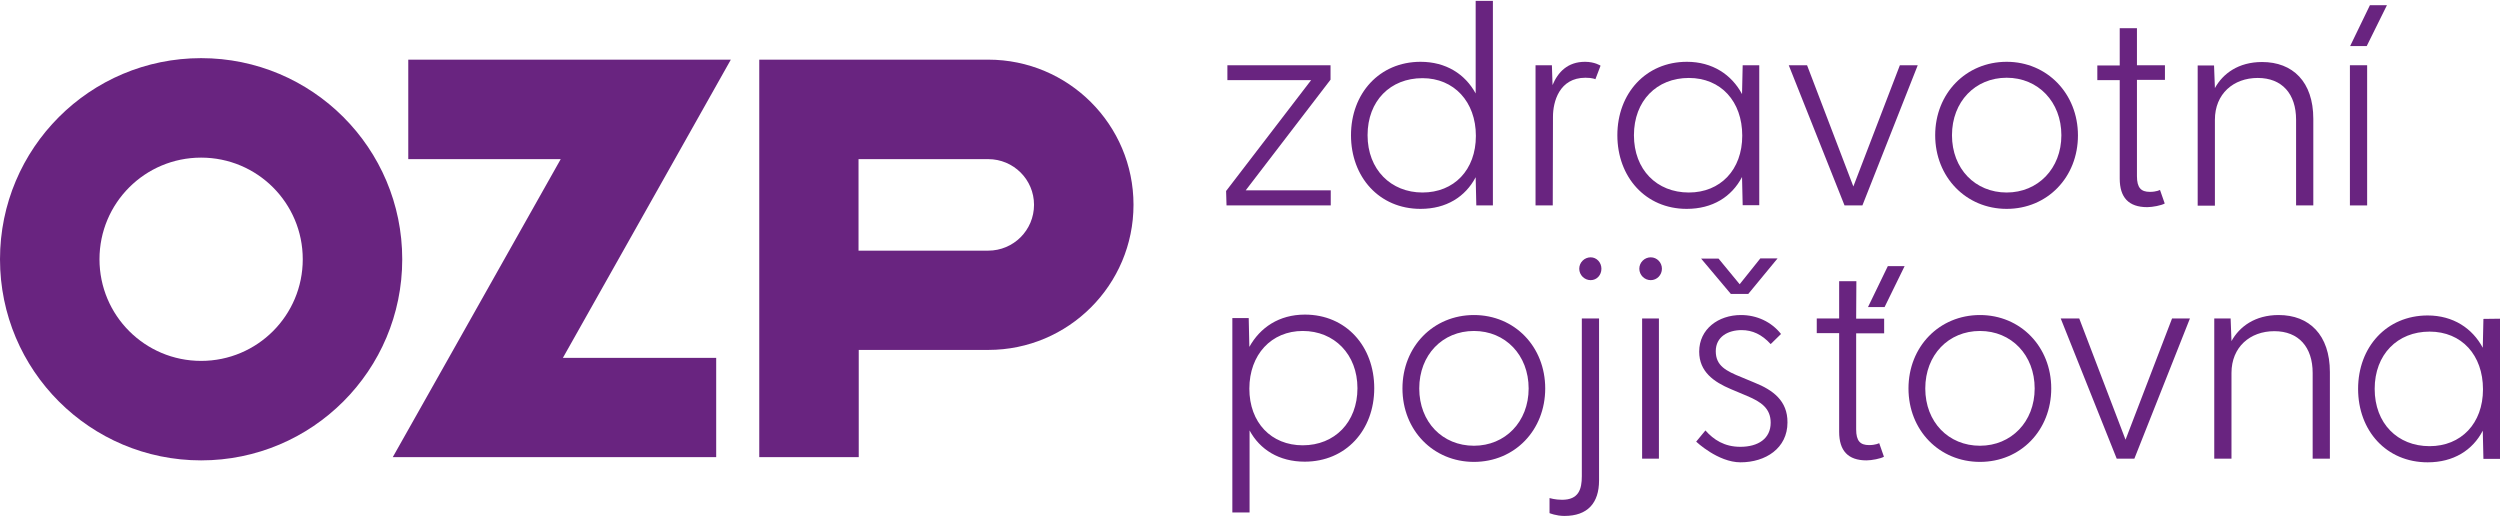
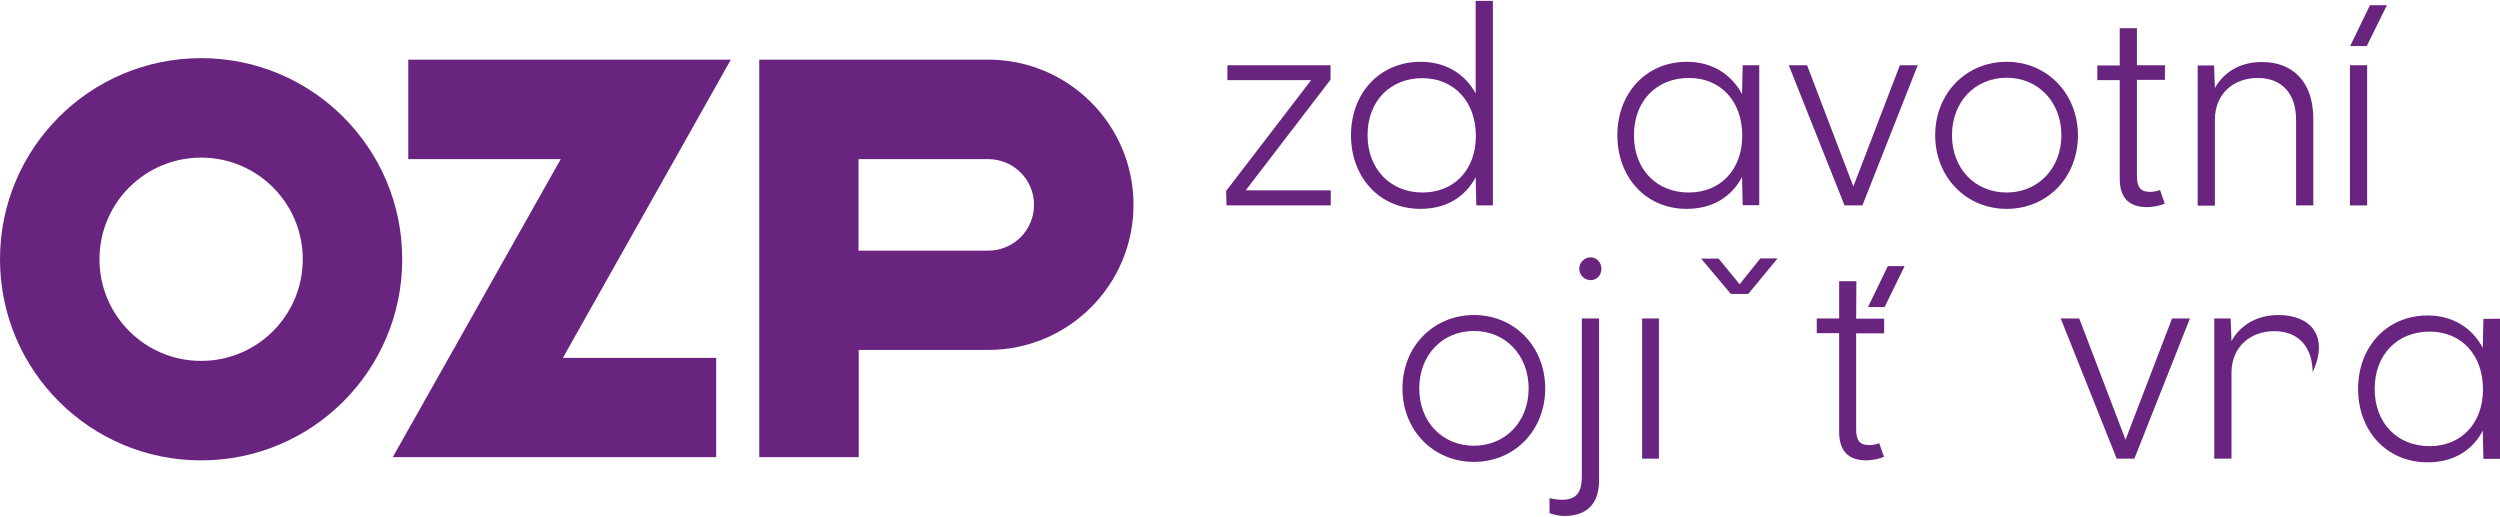
<svg xmlns="http://www.w3.org/2000/svg" version="1.0" id="Vrstva_1" x="0px" y="0px" viewBox="0 0 1161 240" style="enable-background:new 0 0 1161 240;" xml:space="preserve">
  <style type="text/css">
	.st0{fill:#692480;}
</style>
  <g>
    <polygon class="st0" points="339.4,27.7 189.6,27.7 189.6,73.9 260.4,73.9 208.4,166.2 182.4,212.3 332.6,212.3 332.6,166.2    261.4,166.2 313.4,73.9  " />
    <path class="st0" d="M480.2,95.1c0,11.8-9.5,21.3-21.3,21.3h-60.2V73.9h60.2C470.7,73.9,480.2,83.4,480.2,95.1z M458.9,27.7H352.6   v184.6h46.2v-49.8h60.2c37.2,0,67.4-30.2,67.4-67.4S496.2,27.7,458.9,27.7" />
    <path class="st0" d="M140.6,120.4c0,26.1-21.1,47.2-47.2,47.2s-47.2-21.1-47.2-47.2s21.1-47.2,47.2-47.2S140.6,94.3,140.6,120.4    M186.8,120.4C186.8,68.8,145,27,93.4,27S0,68.8,0,120.4s41.8,93.4,93.4,93.4S186.8,172,186.8,120.4L186.8,120.4z" />
    <polygon class="st0" points="618,88.4 578.5,88.4 617.9,37 617.9,30.3 570,30.3 570,37.2 608.9,37.2 569.4,88.7 569.6,95.4    618,95.4  " />
    <path class="st0" d="M660.6,36.3c14.6,0,24.8,10.9,24.8,26.8s-10.2,26.3-24.8,26.3s-25.5-10.6-25.5-26.6S645.7,36.3,660.6,36.3    M659.7,97c12,0,20.8-5.6,25.6-14.7l0.3,13.1h7.7V0.4h-8v43c-4.9-9-13.8-14.7-25.6-14.7c-19.1,0-32.3,14.7-32.3,34.1   S640.5,97,659.7,97" />
-     <path class="st0" d="M721.2,54.2c0-6.9,2.9-18.1,15.1-18.1c3.3,0,4.6,0.7,4.6,0.7l2.4-6.3c0,0-2.7-1.8-7.2-1.8   c-8.1,0-12.6,4.8-15.1,10.8l-0.3-9.2h-7.6v65.1h8L721.2,54.2L721.2,54.2z" />
    <path class="st0" d="M784.3,89.4c-14.9,0-25.5-10.6-25.5-26.6s10.6-26.6,25.5-26.6c14.9,0,24.8,10.9,24.8,26.8   S798.9,89.4,784.3,89.4 M809,82.2l0.3,13.1h7.7V30.3h-7.7L809,43.7c-4.8-9-13.7-15-25.6-15c-19.1,0-32.3,14.7-32.3,34.1   S764.2,97,783.3,97C795.3,97,804.2,91.4,809,82.2" />
    <path class="st0" d="M1128.3,207.2c-14.9,0-25.5-10.6-25.5-26.6s10.6-26.6,25.5-26.6c14.9,0,24.8,10.9,24.8,26.8   S1142.9,207.2,1128.3,207.2 M1153.3,148.1l-0.3,13.4c-4.8-9-13.7-15-25.6-15c-19.1,0-32.3,14.7-32.3,34.1   c0,19.4,13.1,34.1,32.3,34.1c12,0,20.9-5.6,25.6-14.7l0.3,13.1h7.7v-65.1L1153.3,148.1L1153.3,148.1z" />
    <polygon class="st0" points="864.9,95.4 890.6,30.3 882.3,30.3 860.7,86.6 839.2,30.3 830.7,30.3 856.6,95.4  " />
    <path class="st0" d="M931.9,89.4c-14.6,0-25.4-11-25.4-26.6s10.8-26.7,25.4-26.7s25.4,11.2,25.4,26.7S946.4,89.4,931.9,89.4    M931.9,28.7c-18.9,0-33.2,14.7-33.2,34.1S913,97,931.9,97c18.9,0,33.1-14.7,33.1-34.1S950.7,28.7,931.9,28.7" />
    <path class="st0" d="M1028.6,55.6c0-12,8.6-19.4,19.9-19.4s17.8,7.4,17.8,19.4v39.8h8V55.2c0-17.3-9.6-26.4-23.8-26.4   c-11,0-18.2,5.4-21.9,12.1l-0.4-10.5h-7.6v65.1h8L1028.6,55.6L1028.6,55.6z" />
-     <path class="st0" d="M1058.2,146.3c-11,0-18.2,5.4-21.9,12.1l-0.4-10.5h-7.6V213h8v-39.8c0-12,8.6-19.4,19.9-19.4   c11.3,0,17.8,7.4,17.8,19.4V213h8v-40.2C1082,155.5,1072.4,146.3,1058.2,146.3" />
+     <path class="st0" d="M1058.2,146.3c-11,0-18.2,5.4-21.9,12.1l-0.4-10.5h-7.6V213h8v-39.8c0-12,8.6-19.4,19.9-19.4   c11.3,0,17.8,7.4,17.8,19.4V213v-40.2C1082,155.5,1072.4,146.3,1058.2,146.3" />
    <polygon class="st0" points="1100.6,2.4 1091.4,21.4 1099.1,21.4 1108.5,2.4  " />
    <rect x="1091.3" y="30.3" class="st0" width="8" height="65.1" />
    <path class="st0" d="M684.5,207c-14.6,0-25.4-11-25.4-26.6s10.8-26.7,25.4-26.7s25.4,11.2,25.4,26.7S699,207,684.5,207    M684.5,146.3c-18.9,0-33.2,14.7-33.2,34.1c0,19.4,14.3,34.1,33.2,34.1c18.9,0,33.1-14.7,33.1-34.1S703.4,146.3,684.5,146.3" />
    <path class="st0" d="M734.6,221.1c0,6.2-1.5,11-9.2,11c-3.2,0-5.8-0.8-5.8-0.8v7c0,0,3.1,1.3,6.9,1.3c10.8,0,16.1-6,16.1-16.5   v-75.2h-8V221.1z" />
    <path class="st0" d="M738.7,119.5c-2.9,0-5.3,2.4-5.3,5.3s2.4,5.3,5.3,5.3c2.9,0,5-2.4,5-5.3S741.5,119.5,738.7,119.5" />
-     <path class="st0" d="M766.6,119.5c-2.9,0-5.3,2.4-5.3,5.3s2.4,5.3,5.3,5.3s5.2-2.4,5.2-5.3S769.5,119.5,766.6,119.5" />
    <rect x="762.6" y="147.9" class="st0" width="7.8" height="65.1" />
-     <path class="st0" d="M814.8,177.7l-6-2.5c-7.2-2.9-12-5.3-12-12.1c0-6.8,5.8-9.8,12-9.8c5,0,9.4,2,13.5,6.5l4.8-4.7   c-4.5-5.7-11.3-8.8-18.6-8.8c-10.5,0-19.4,6.5-19.4,17c0,9.4,6.9,14.1,14.7,17.4l7.6,3.2c6.4,2.7,10.9,5.7,10.9,12.4   c0,7.4-5.8,11.2-14.1,11.2c-7.4,0-12.4-3.3-16.2-7.6l-4.3,5.2c0,0,10.1,9.6,20.6,9.6c11.6,0,21.8-6.5,21.8-18.5   C830.2,186.1,823.3,181.1,814.8,177.7" />
    <polygon class="st0" points="798.1,120.1 790,120.1 803.8,136.5 811.9,136.5 825.5,120 817.5,120 807.9,132  " />
-     <path class="st0" d="M919.5,207c-14.6,0-25.4-11-25.4-26.6s10.8-26.7,25.4-26.7c14.6,0,25.4,11.2,25.4,26.7S934,207,919.5,207    M919.5,146.3c-18.9,0-33.2,14.7-33.2,34.1c0,19.4,14.3,34.1,33.2,34.1s33.1-14.7,33.1-34.1S938.3,146.3,919.5,146.3" />
    <path class="st0" d="M984.4,82.9c0,8.8,4.1,13.3,12.8,13.3c2.4,0,6.6-0.8,8.1-1.7l-2.2-6.3c0,0-1.6,0.9-4.7,0.9c-4.1,0-6-1.9-6-7.3   V37.1h13v-6.8h-13V13.1h-8v17.3H974v6.8h10.4L984.4,82.9L984.4,82.9z" />
-     <path class="st0" d="M605,206.8c-14.6,0-24.8-10.5-24.8-26.3s10.2-26.8,24.8-26.8s25.4,10.8,25.4,26.6S619.8,206.8,605,206.8    M606,146.1c-12,0-20.8,6-25.8,15l-0.3-13.4h-7.6V238h8v-38.1c4.8,8.9,13.7,14.5,25.6,14.5c19.1,0,32.3-14.6,32.3-34.1   S625.1,146.1,606,146.1" />
    <path class="st0" d="M862.1,130.6h-8v17.3h-10.4v6.8h10.4v45.8c0,8.8,4.1,13.3,12.7,13.3c2.4,0,6.6-0.8,8.1-1.7l-2.2-6.3   c0,0-1.6,0.9-4.7,0.9c-4.1,0-6-1.9-6-7.3v-44.6h13v-6.8h-13L862.1,130.6L862.1,130.6z" />
    <polygon class="st0" points="867.5,142.6 875.2,142.6 884.5,123.6 876.7,123.6  " />
    <polygon class="st0" points="987.1,204.2 965.6,147.9 957,147.9 983,213 991.2,213 1017,147.9 1008.7,147.9  " />
  </g>
</svg>